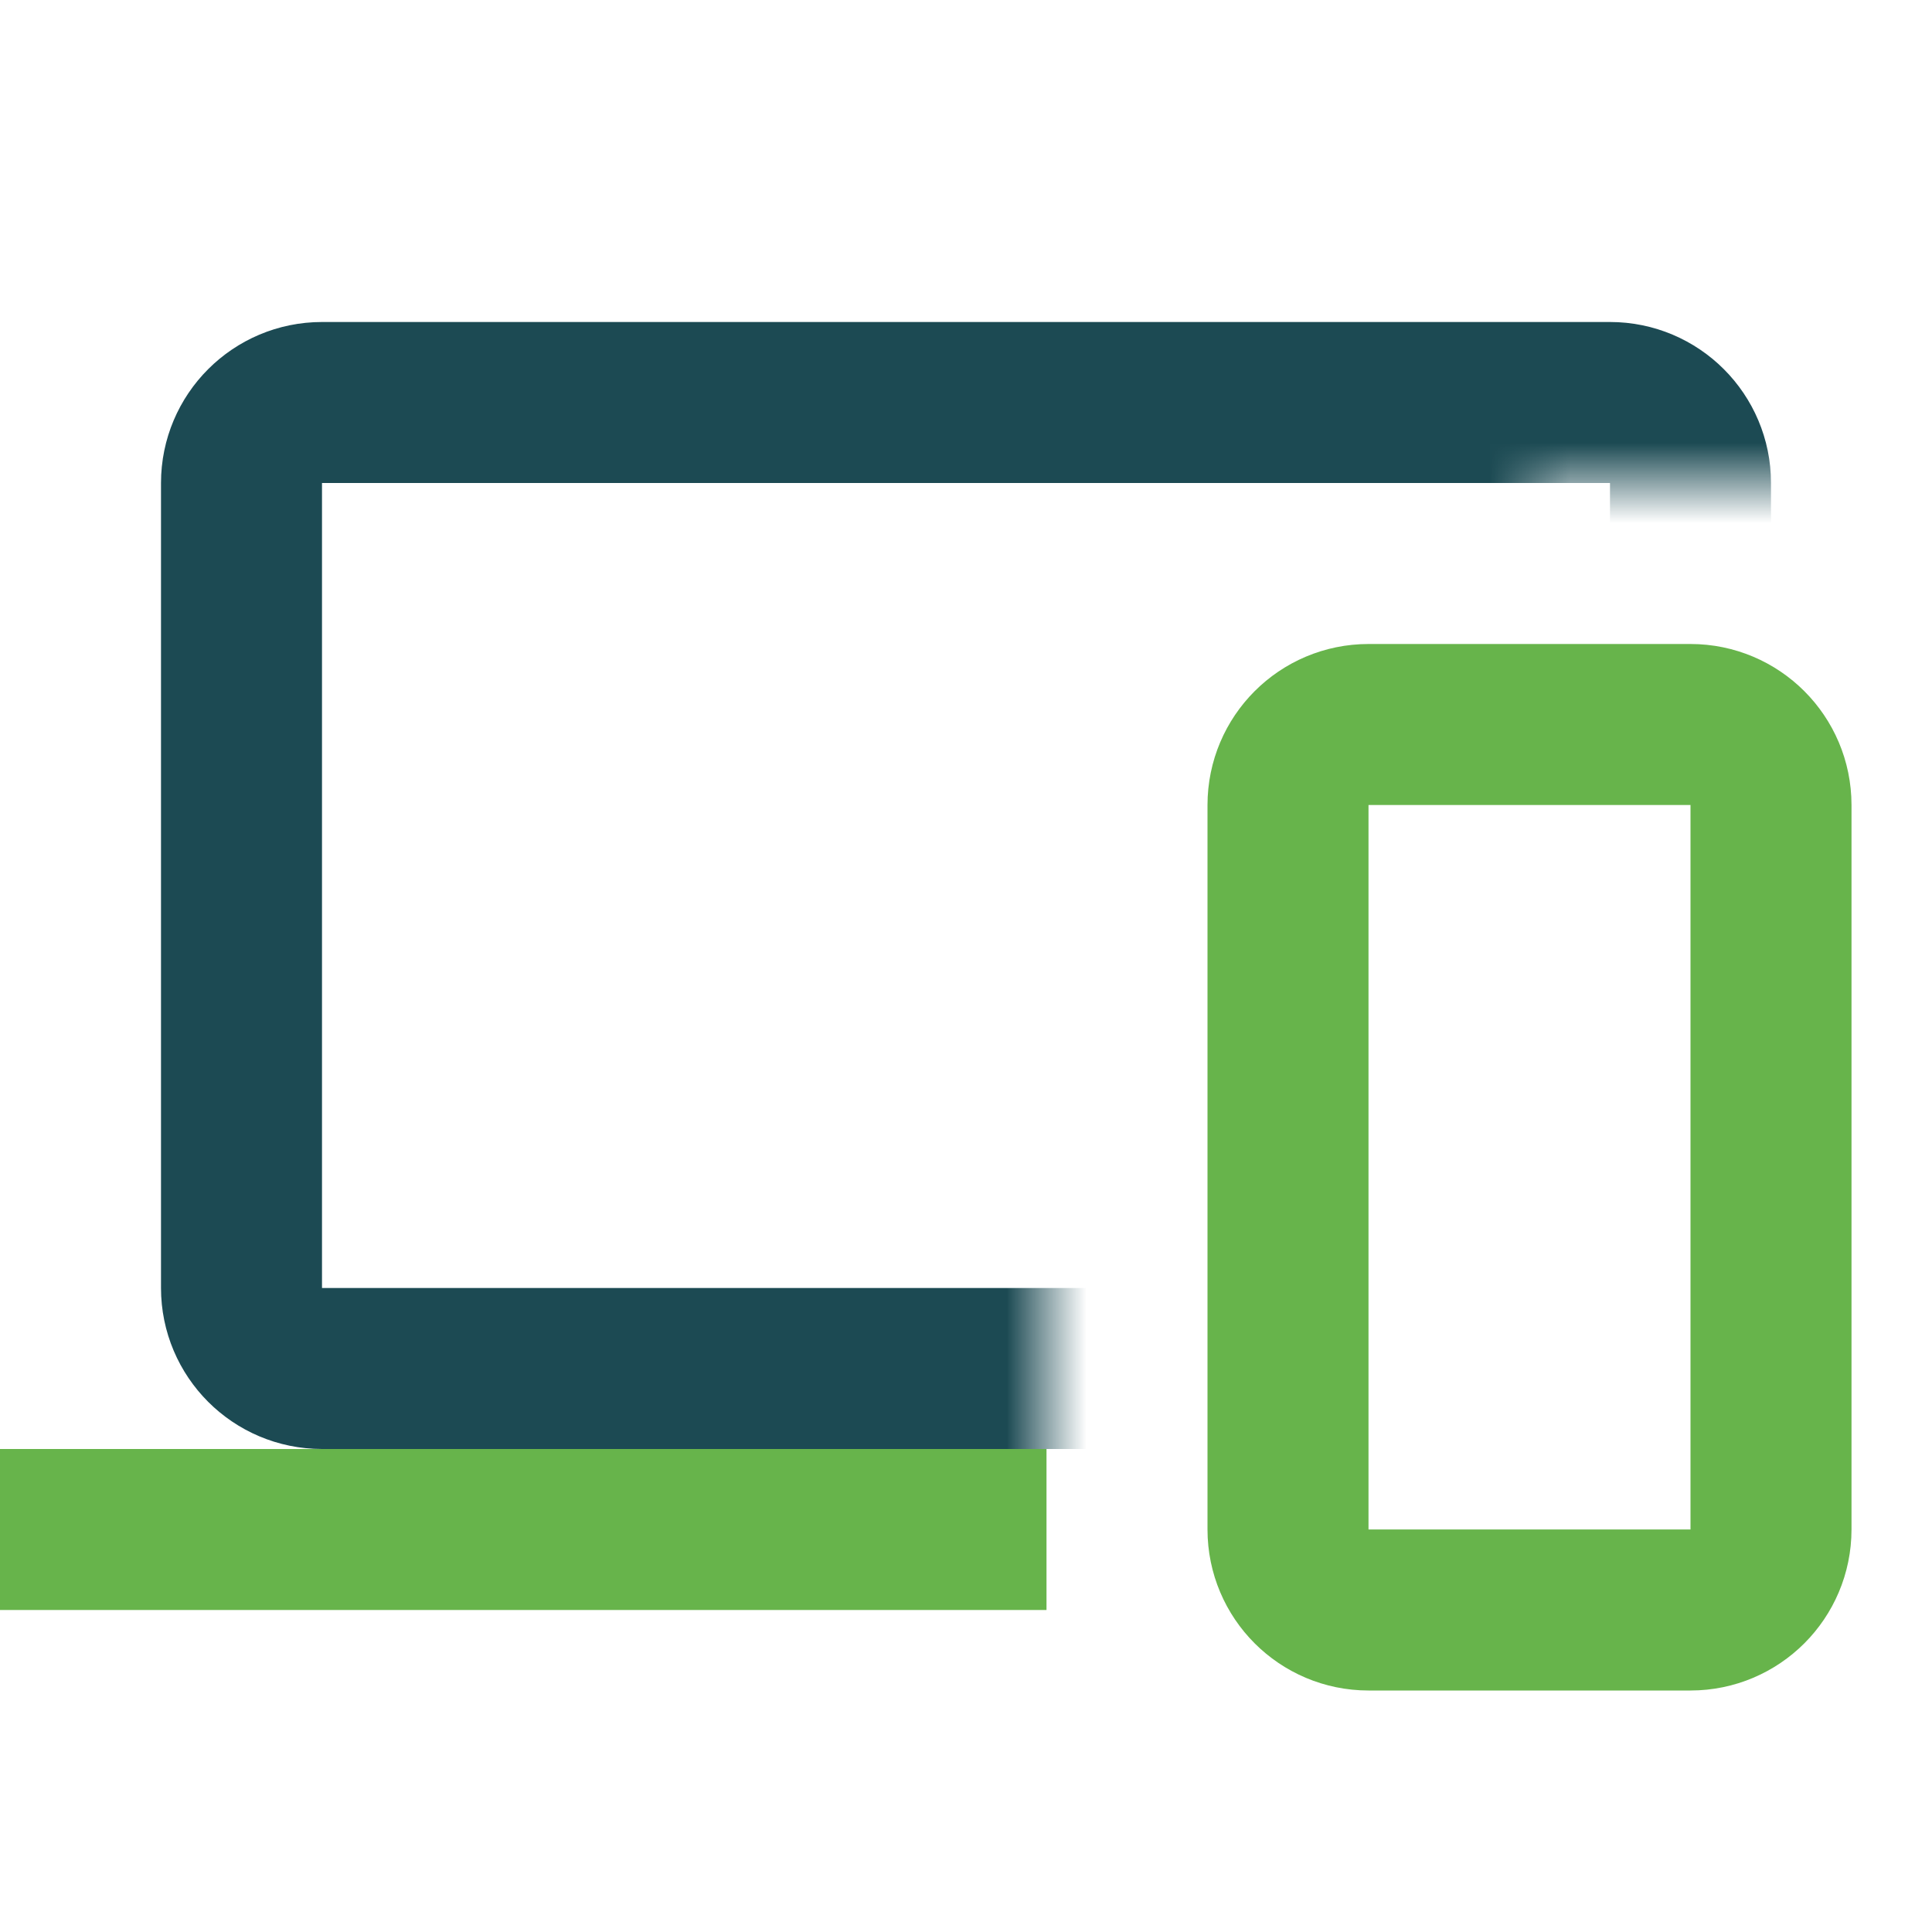
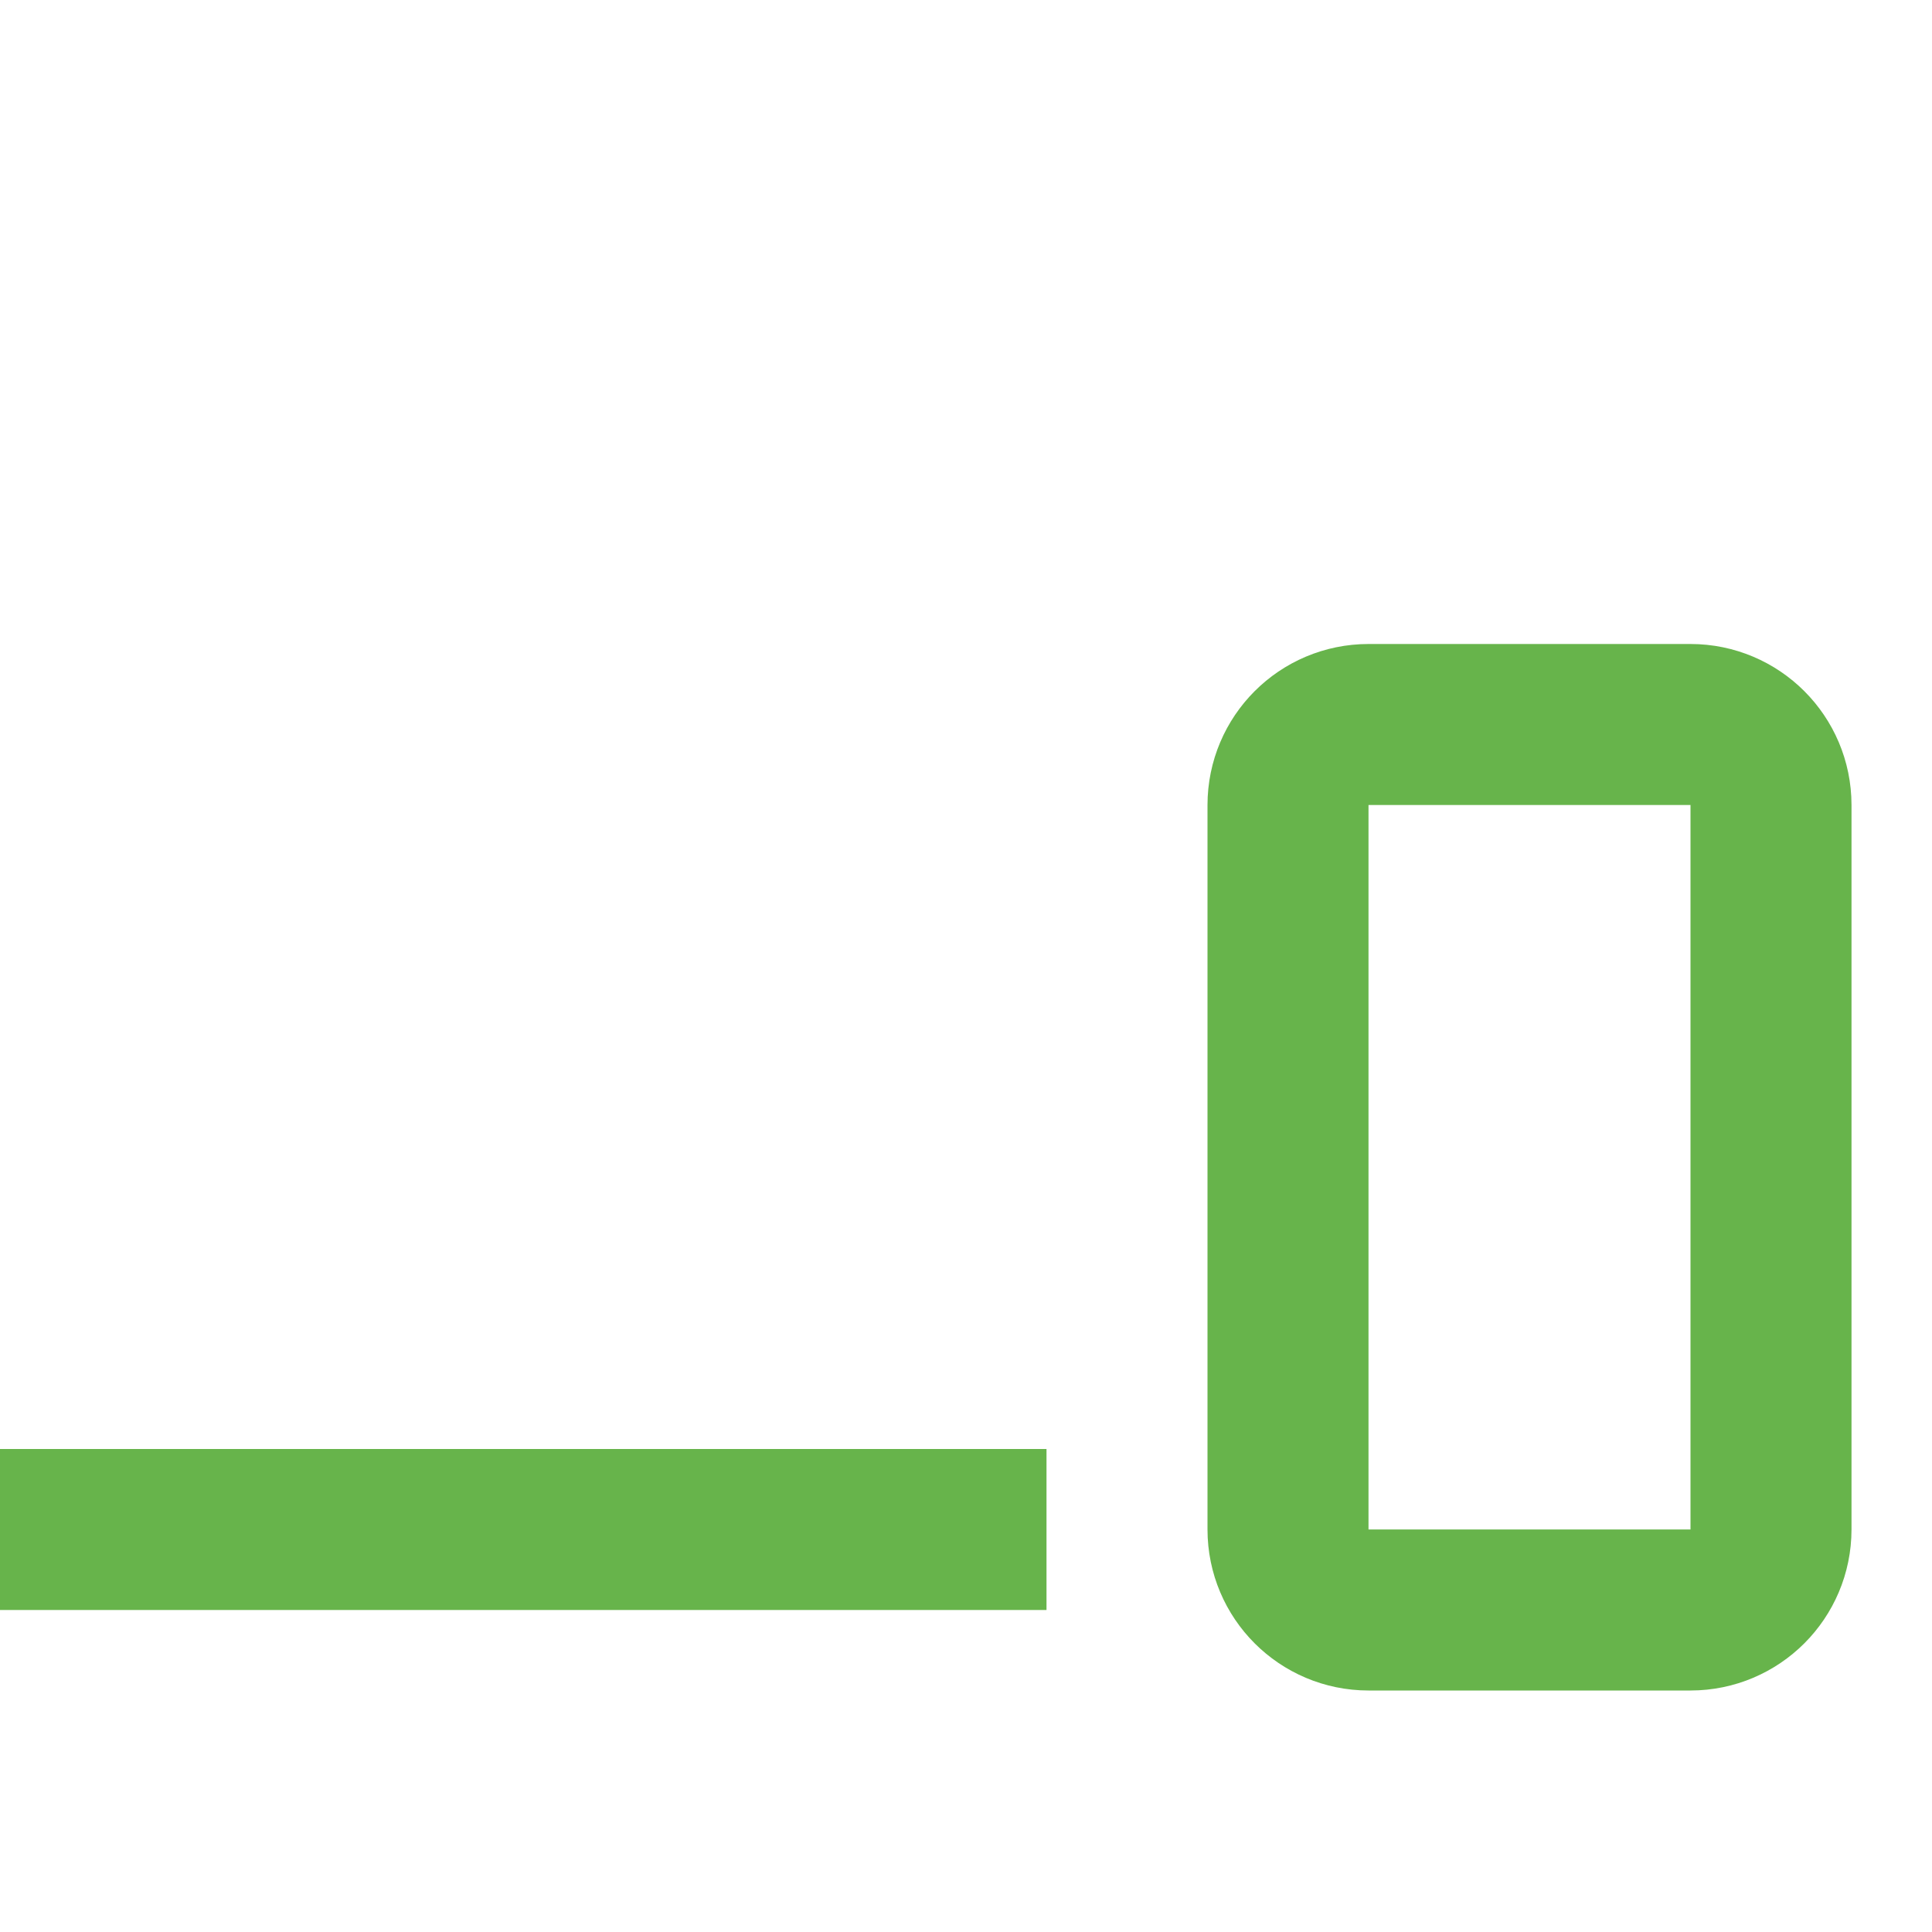
<svg xmlns="http://www.w3.org/2000/svg" width="24" height="24" viewBox="0 0 24 24" fill="none">
  <path d="M13 19L0 19" stroke="#67B44B" stroke-width="2" />
  <mask id="mask0" mask-type="alpha" maskUnits="userSpaceOnUse" x="1" y="3" width="22" height="17">
-     <path d="M1 19.5V3H23V6H19V8H13V19.5H1Z" fill="white" />
-   </mask>
+     </mask>
  <g mask="url(#mask0)">
    <path d="M4 5H20C20.552 5 21 5.448 21 6V16C21 16.552 20.552 17 20 17H4C3.448 17 3 16.552 3 16V6C3 5.448 3.448 5 4 5Z" stroke="#1C4A53" stroke-width="2" />
  </g>
  <path d="M21 20L17 20C16.448 20 16 19.552 16 19L16 10C16 9.448 16.448 9 17 9L18.4 9L19.6 9L21 9C21.552 9 22 9.448 22 10L22 19C22 19.552 21.552 20 21 20Z" stroke="#67B44B" stroke-width="2" />
</svg>